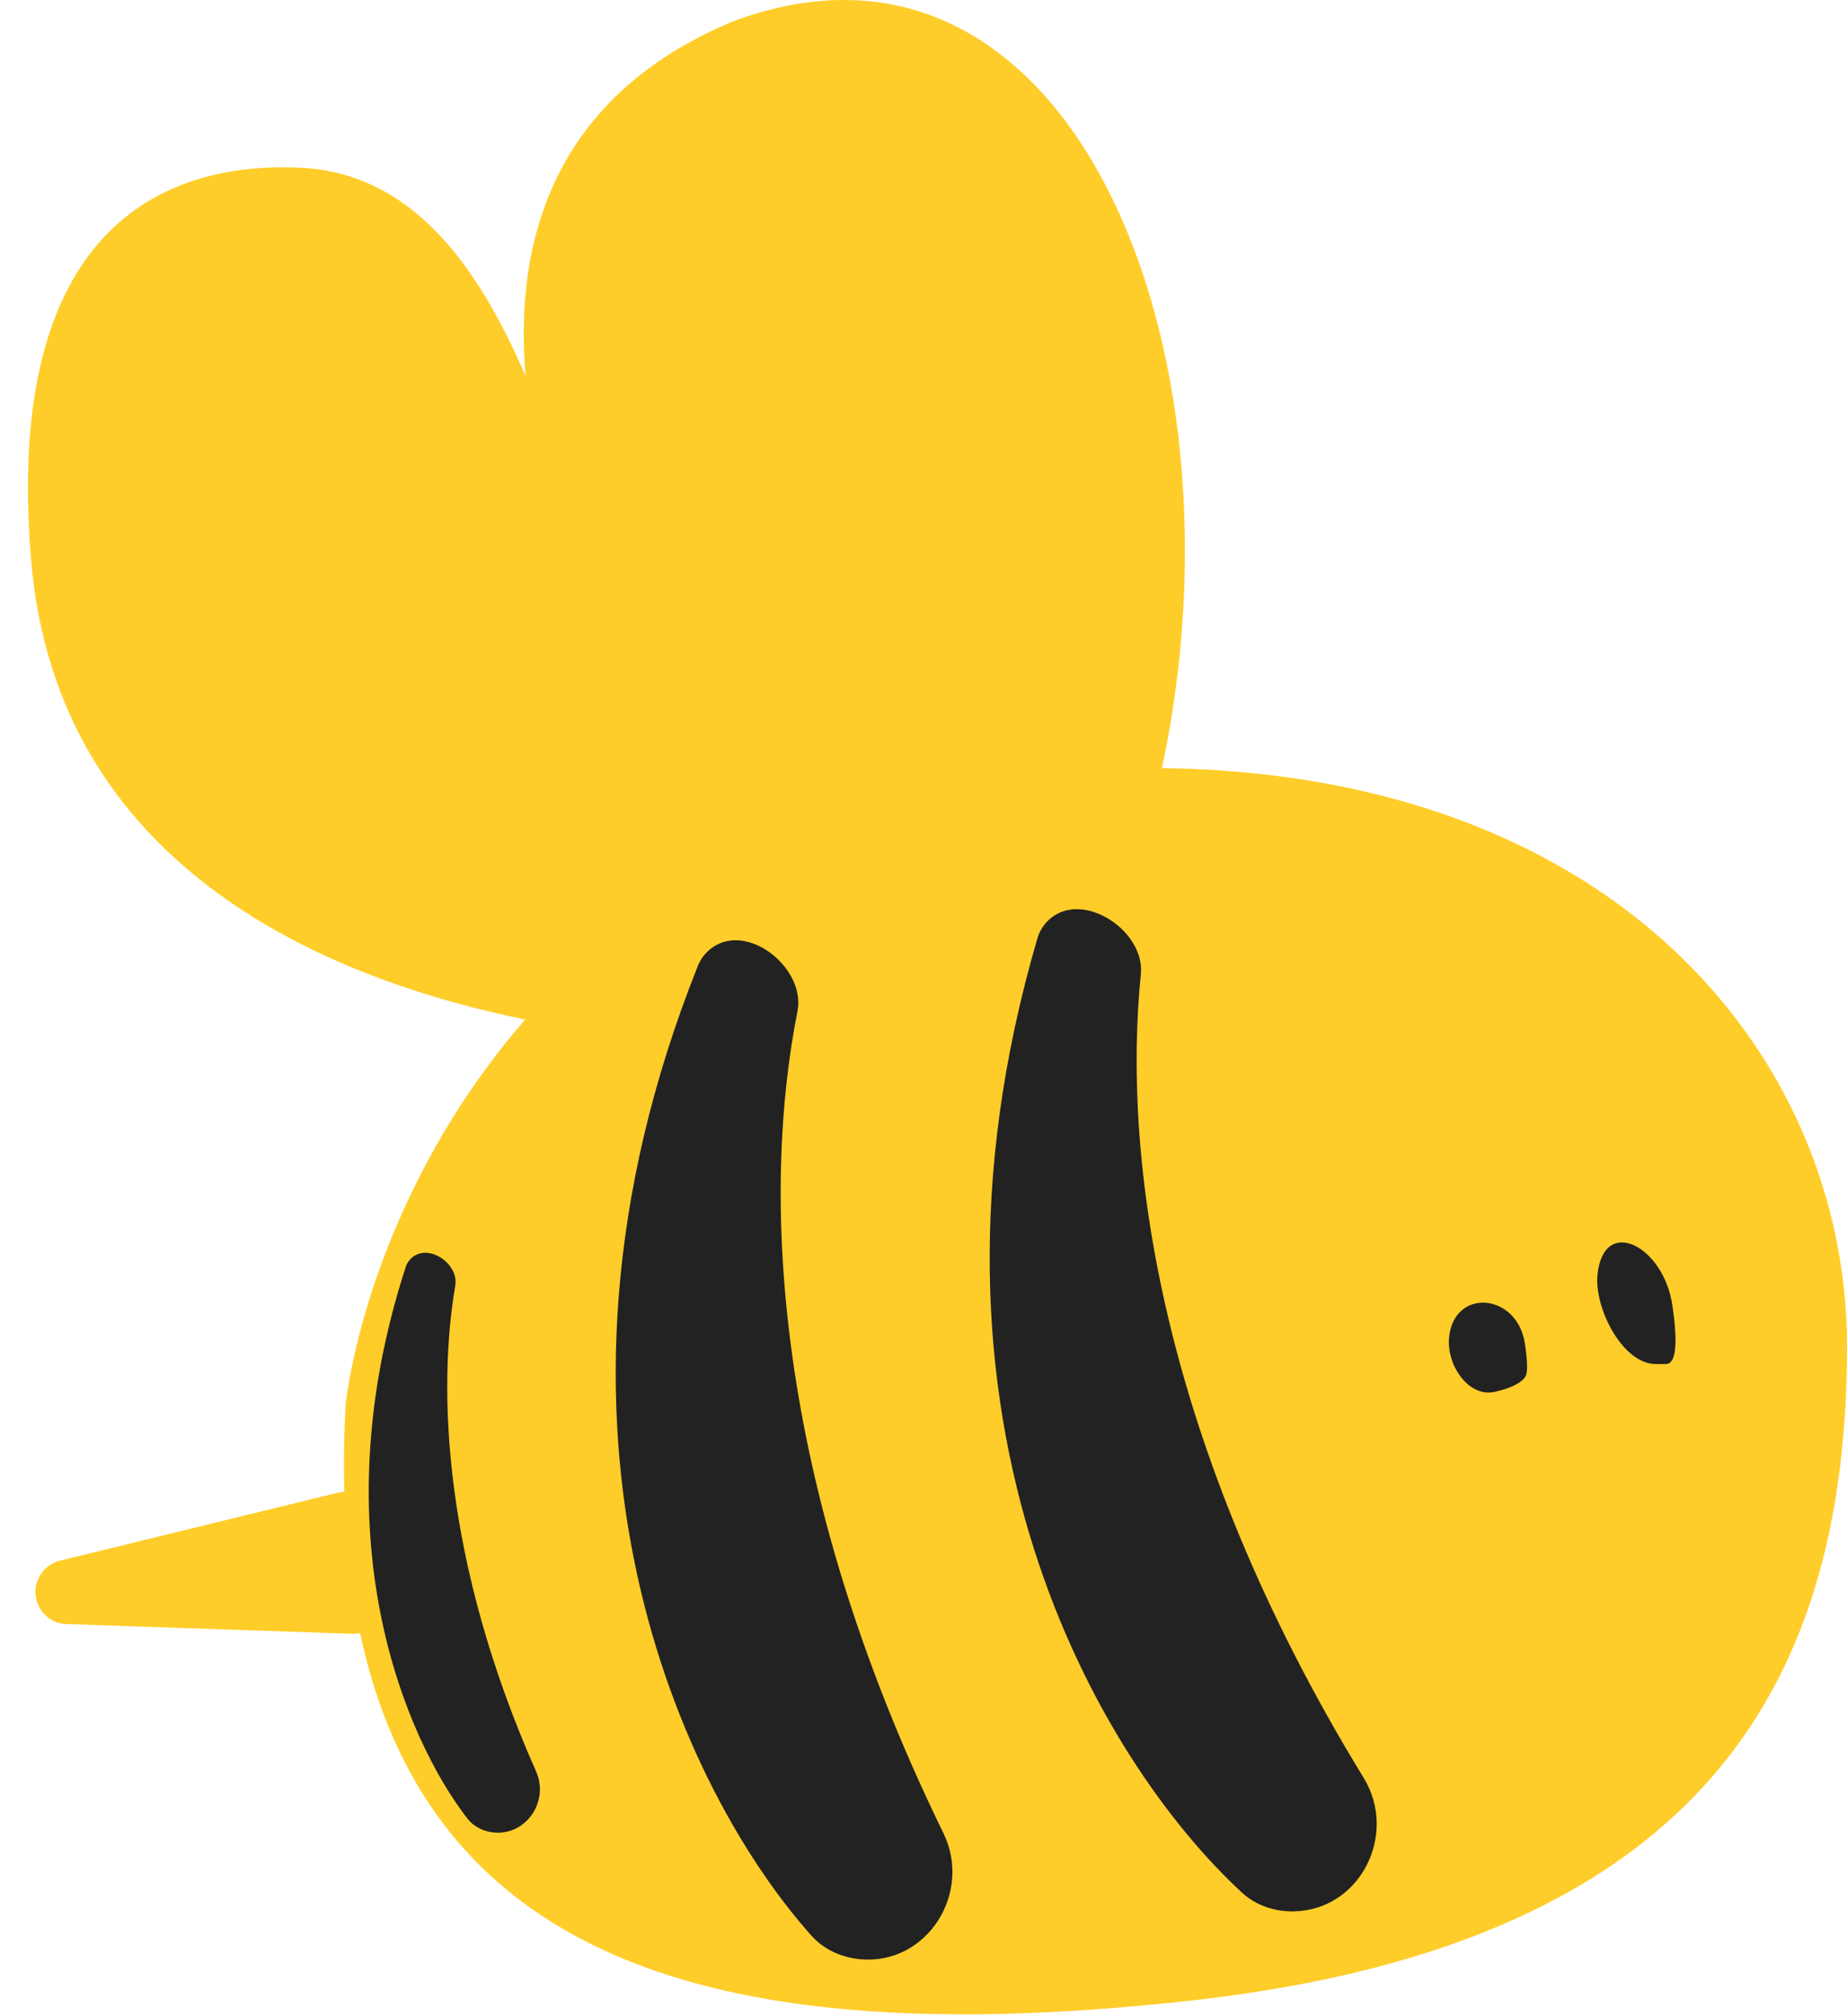
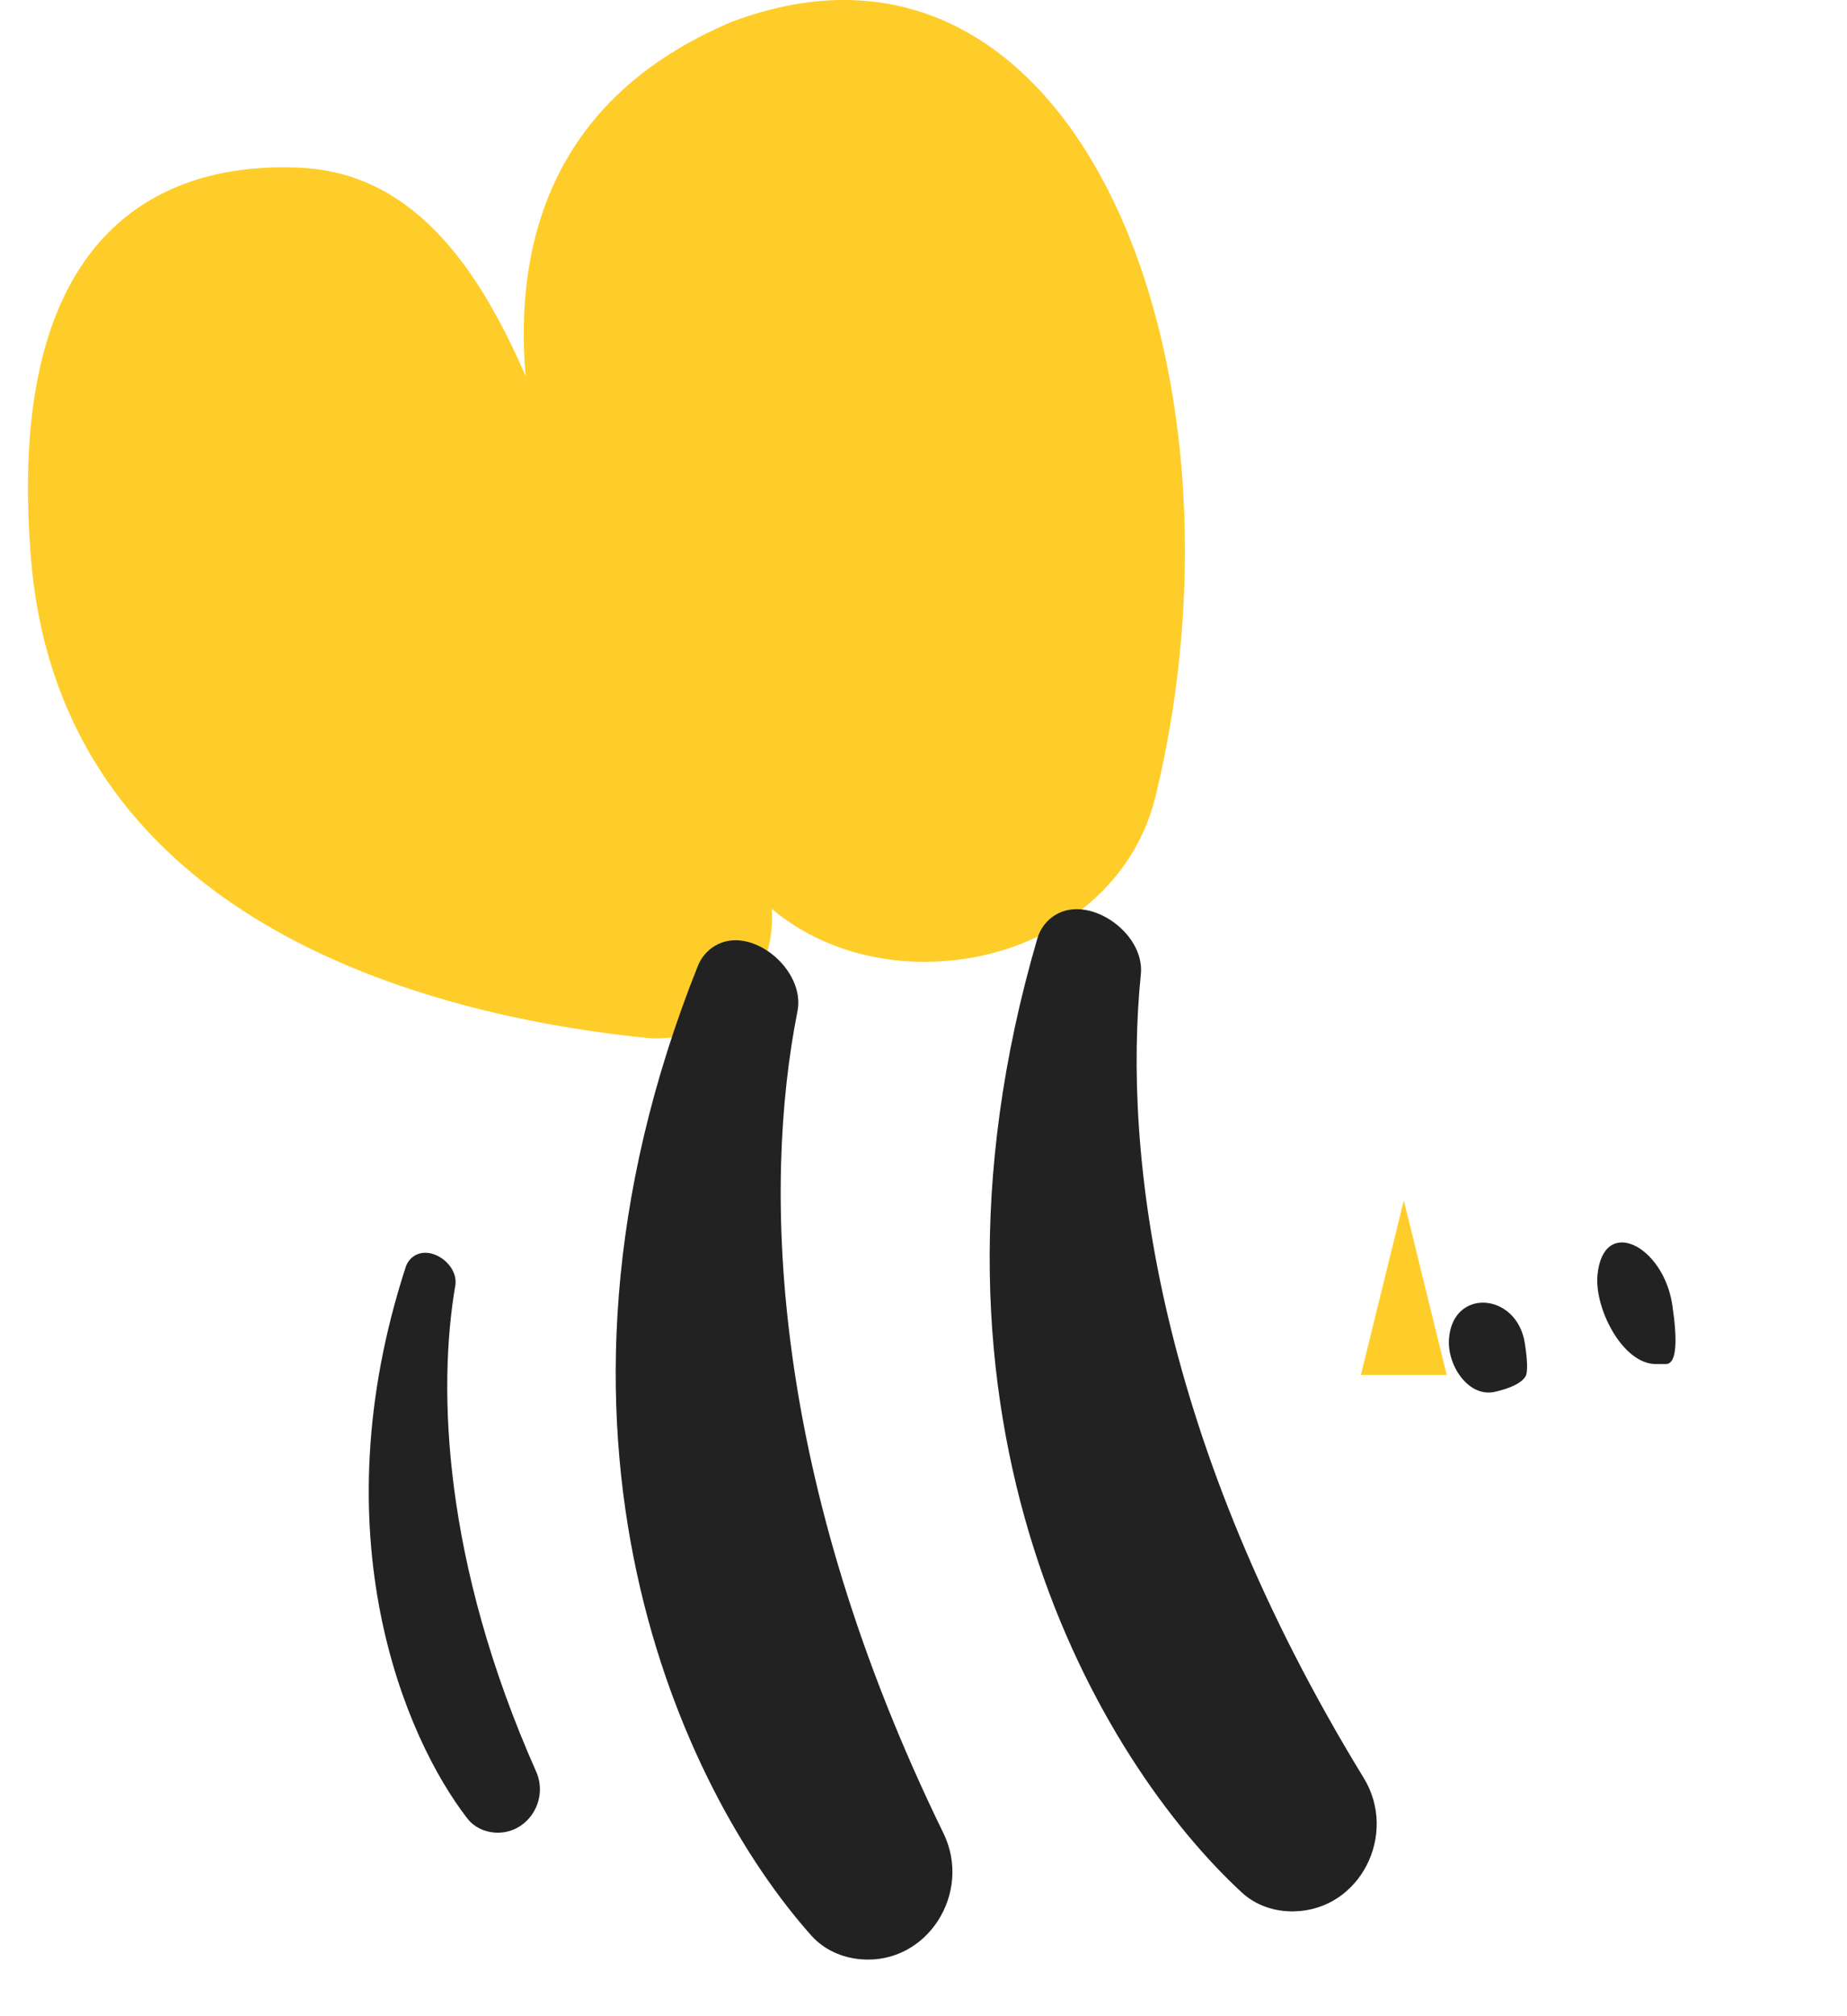
<svg xmlns="http://www.w3.org/2000/svg" width="22" height="24" viewBox="0 0 22 24" fill="none">
  <path d="M8.716 0.26C4.391 2.08 6.595 7.441 8.811 10.414C9.359 11.148 10.263 11.492 11.178 11.445V11.445C12.382 11.384 13.48 10.65 13.764 9.479C15.016 4.32 12.811 -1.282 8.716 0.26Z" fill="#FFCD29" />
  <path d="M0.371 6.669C0.056 2.932 1.747 1.915 3.57 1.996C5.529 2.083 6.293 4.42 6.926 6.277C7.383 7.619 8.165 8.959 8.918 10.033C9.451 10.793 9.196 11.892 8.341 12.255V12.255C8.14 12.34 7.923 12.377 7.706 12.355C5.357 12.119 0.745 11.097 0.371 6.669Z" fill="#FFCD29" />
-   <path d="M0.715 18.577L3.994 17.776C4.441 17.667 4.894 17.935 5.013 18.38C5.161 18.93 4.735 19.466 4.166 19.447L0.793 19.332C0.515 19.323 0.339 19.03 0.462 18.78C0.512 18.678 0.605 18.604 0.715 18.577Z" fill="#FFCD29" />
-   <path d="M18.083 16.367L18.253 14.116L18.935 16.194L18.083 16.367Z" fill="#FFCD29" />
  <path d="M16.21 16.367L16.721 14.289L17.232 16.367H16.21Z" fill="#FFCD29" />
-   <path d="M11.782 9.267C6.332 9.96 4.401 14.521 4.117 16.715C3.777 23.123 7.864 24.509 14.166 23.816C20.468 23.123 22 19.833 22 16.022C22 12.212 18.594 8.401 11.782 9.267Z" fill="#FFCD29" />
  <path d="M10.26 23.323C11.046 23.385 11.583 22.531 11.238 21.823C9.179 17.608 9.077 14.164 9.499 12.037C9.598 11.542 8.943 10.998 8.512 11.261V11.261C8.423 11.315 8.352 11.399 8.313 11.496C6.085 17.074 8.149 21.344 9.664 23.04C9.817 23.211 10.032 23.305 10.26 23.323V23.323Z" fill="#222222" />
  <path d="M15.414 22.752C16.202 22.736 16.655 21.835 16.243 21.163C13.797 17.169 13.37 13.753 13.589 11.595C13.639 11.093 12.935 10.614 12.532 10.917V10.917C12.449 10.979 12.386 11.069 12.357 11.169C10.667 16.937 13.122 20.986 14.791 22.527C14.96 22.683 15.184 22.757 15.414 22.752V22.752Z" fill="#222222" />
  <path d="M5.89 21.814C6.273 21.844 6.542 21.439 6.386 21.088C5.273 18.581 5.213 16.53 5.423 15.303C5.466 15.052 5.125 14.808 4.921 14.959V14.959C4.88 14.989 4.849 15.032 4.833 15.081C3.794 18.269 4.821 20.686 5.568 21.648C5.646 21.748 5.764 21.804 5.89 21.814V21.814Z" fill="#222222" />
  <path d="M18.169 16.387C18.2 16.339 18.194 16.194 18.163 15.992C18.071 15.384 17.302 15.325 17.259 15.939C17.237 16.256 17.493 16.637 17.804 16.568C17.968 16.531 18.112 16.474 18.169 16.387Z" fill="#222222" />
  <path d="M19.842 16.237C19.979 16.237 19.979 15.935 19.919 15.532C19.812 14.826 19.099 14.464 19.028 15.175C18.989 15.57 19.325 16.237 19.723 16.237L19.842 16.237Z" fill="#222222" />
</svg>